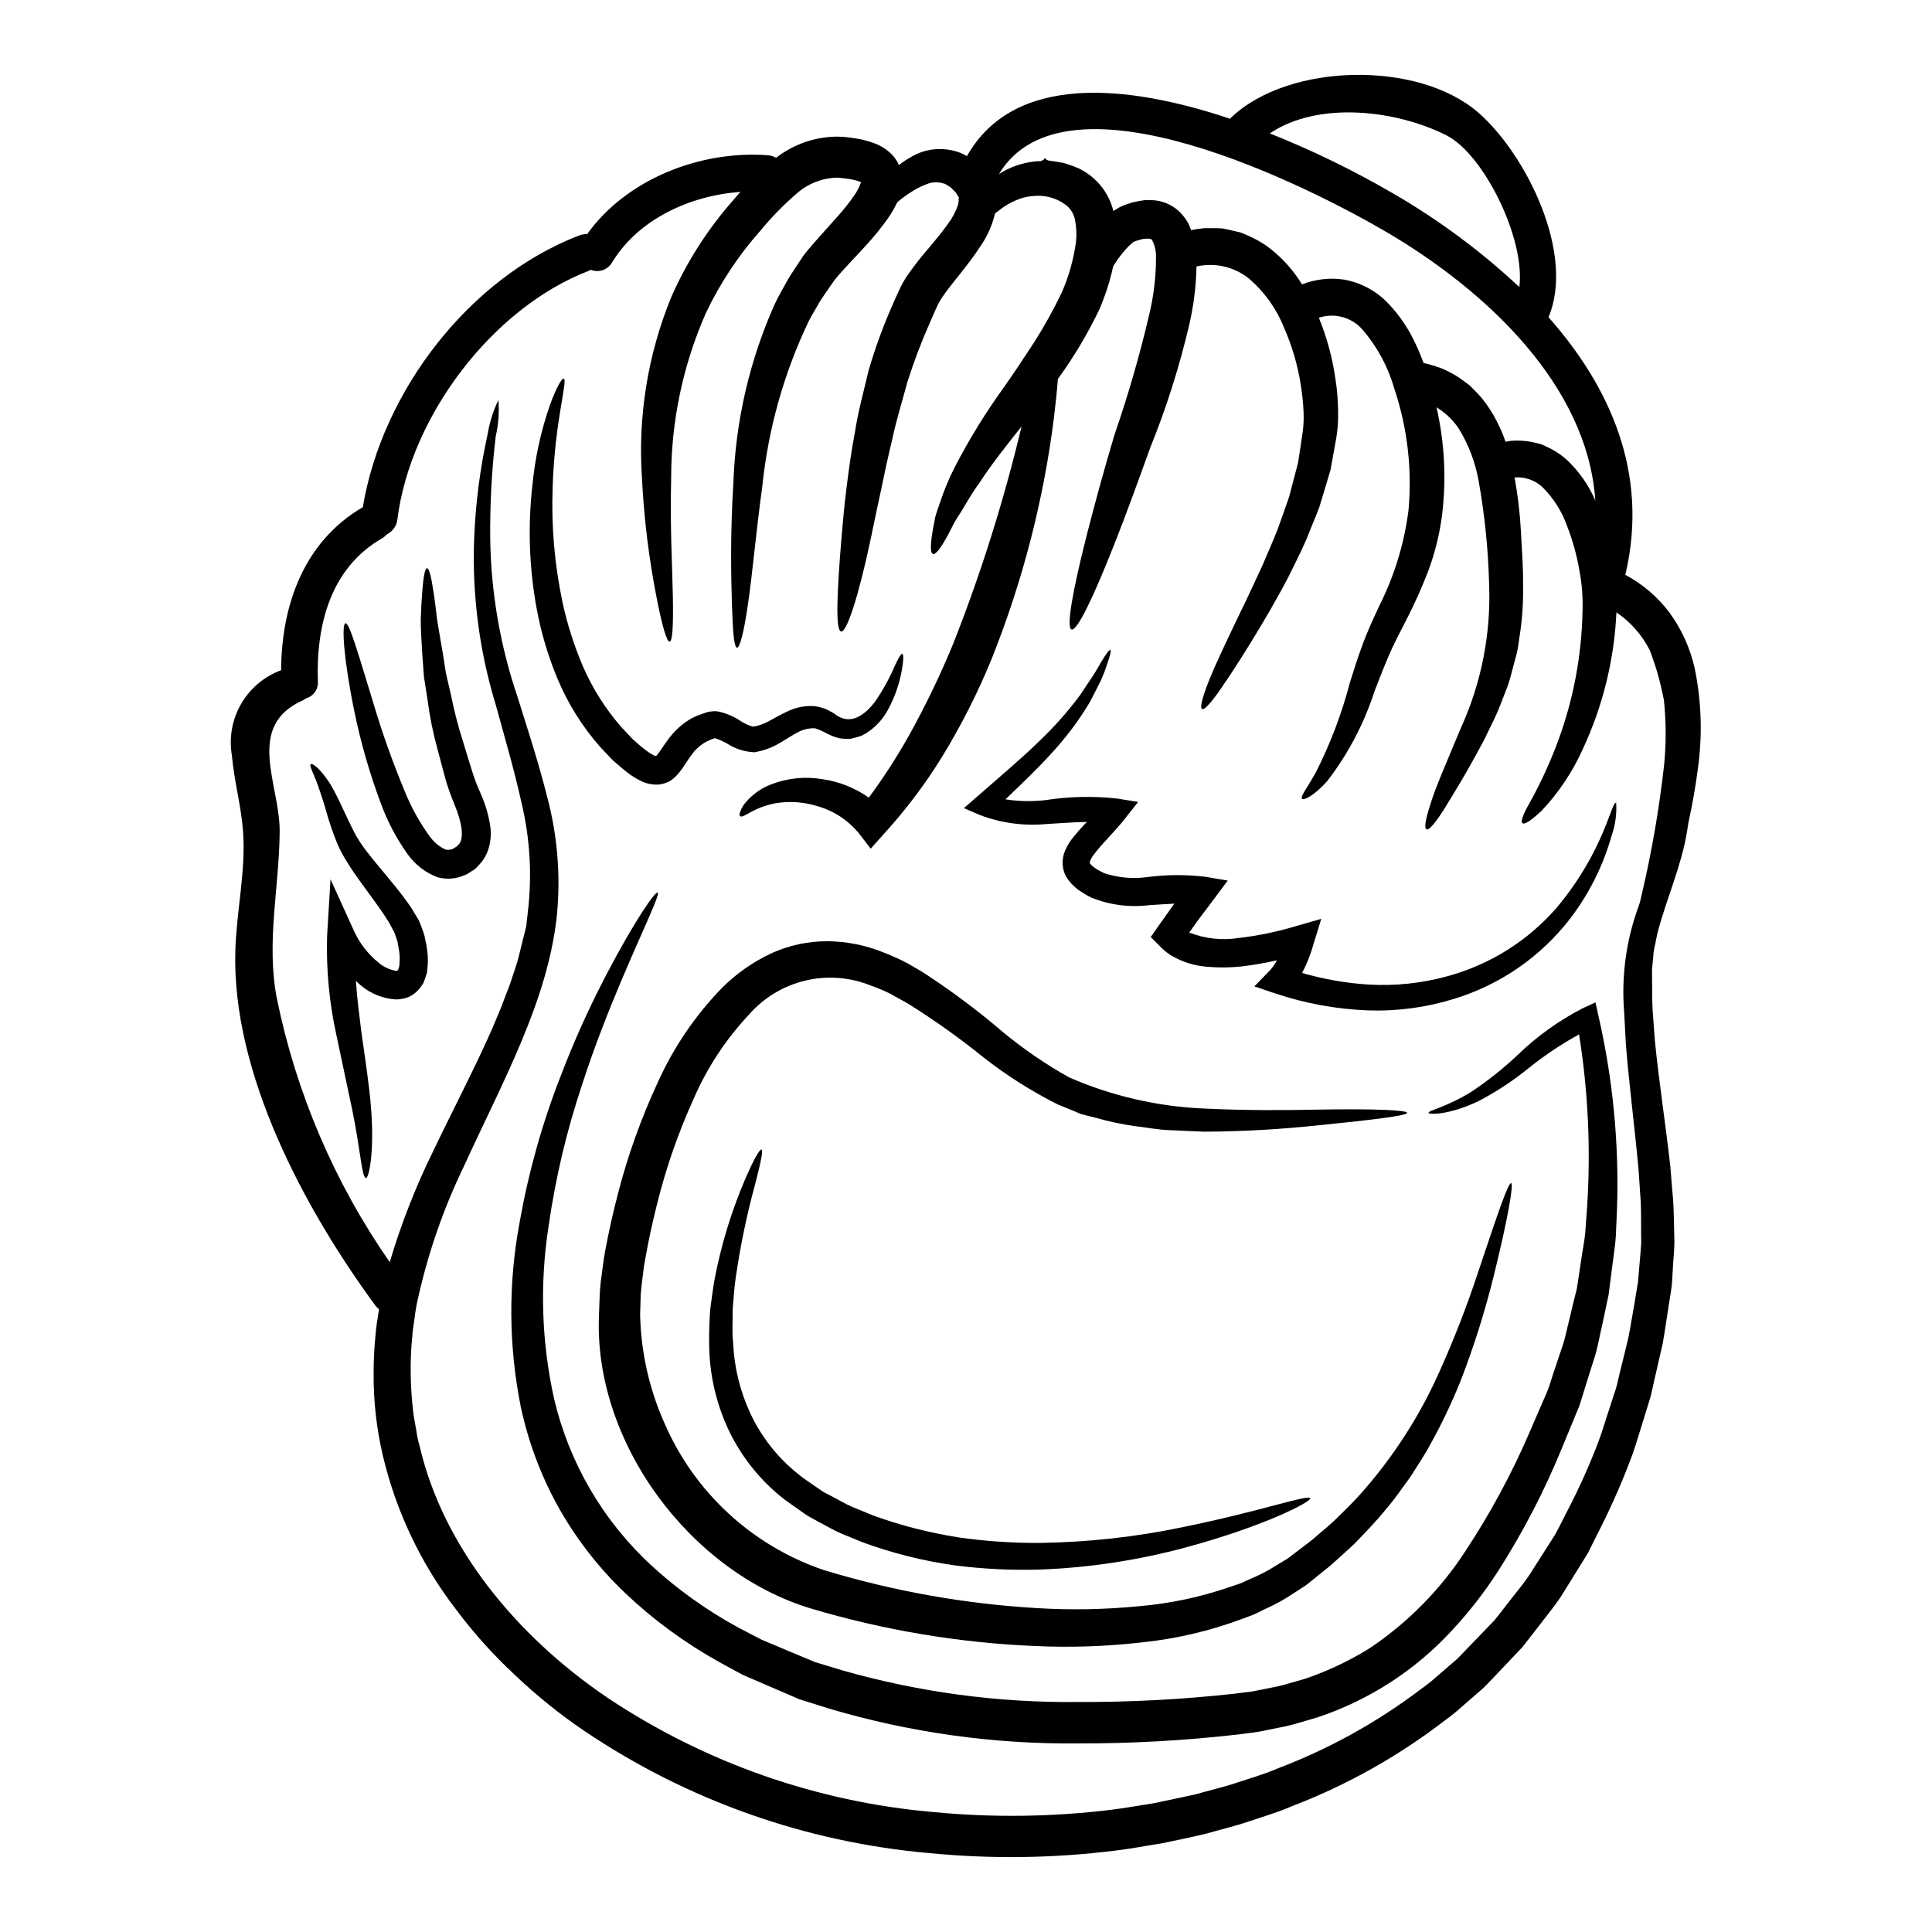
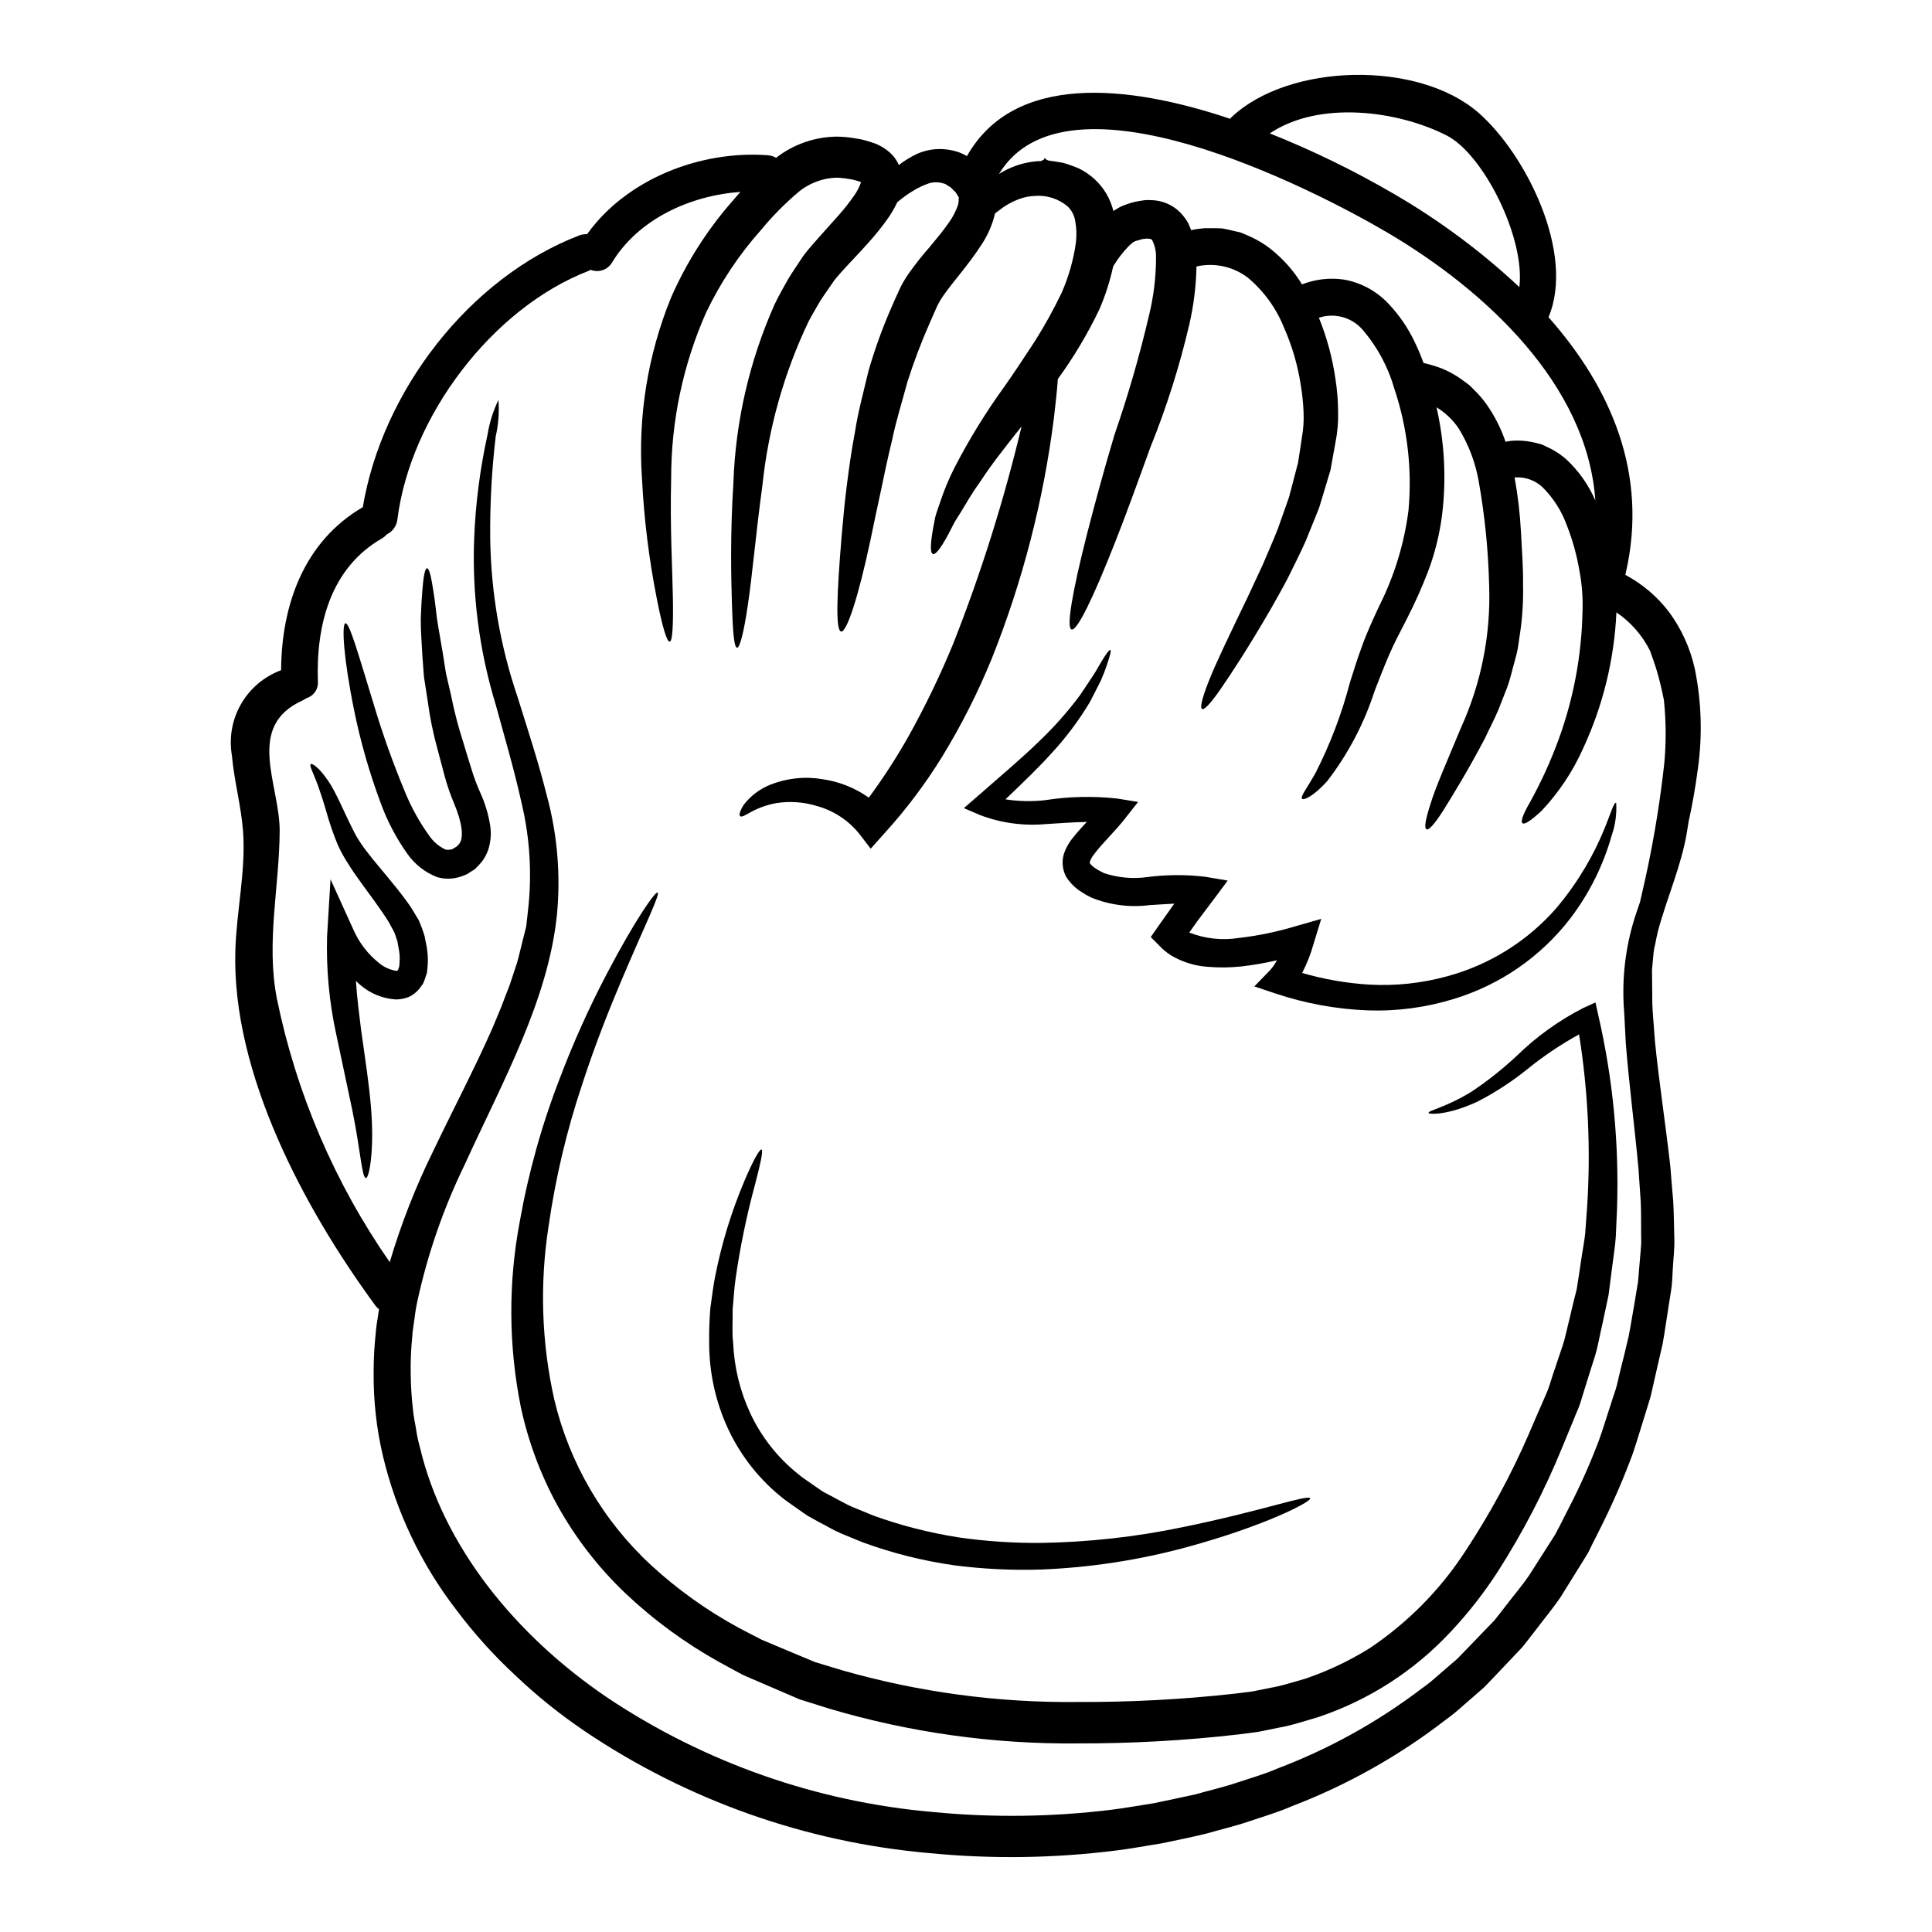
<svg xmlns="http://www.w3.org/2000/svg" fill="#000000" width="800px" height="800px" version="1.1" viewBox="144 144 512 512">
  <g>
    <path d="m593.12 321.14c1.789 8.73 2.074 17.703 0.844 26.531-0.68 5.156-1.527 9.84-2.469 14.105-0.16 0.91-0.293 1.852-0.453 2.789-1.461 8.887-5.316 17.387-7.688 26.27-0.293 1.137-0.453 2.141-0.68 3.242v0.004c-0.293 1.117-0.48 2.258-0.551 3.41-0.098 1.18-0.227 2.336-0.324 3.504 0 1.23 0.031 2.434 0.031 3.695 0.062 2.465-0.031 4.93 0.16 7.477 0.191 2.551 0.395 5.117 0.582 7.754 1.039 10.441 2.754 21.473 4.09 33.242 0.223 2.984 0.484 5.969 0.742 8.984 0.195 3.078 0.195 6.258 0.293 9.445 0.164 3.273-0.293 6.16-0.422 9.309l-0.129 2.301-0.094 1.18-0.035 0.52-0.062 0.293-0.066 0.586c-0.262 1.574-0.484 3.148-0.742 4.723-0.52 3.176-0.941 6.387-1.523 9.602-0.715 3.176-1.461 6.387-2.207 9.633-0.395 1.621-0.68 3.273-1.133 4.863-0.52 1.621-1.008 3.211-1.492 4.832-1.039 3.242-1.969 6.519-3.082 9.762v0.008c-2.414 6.547-5.188 12.957-8.305 19.199l-2.398 4.769-1.18 2.402-1.43 2.301c-1.914 3.047-3.824 6.129-5.738 9.242-2.043 3.051-4.477 5.934-6.746 8.949-1.18 1.492-2.301 3.019-3.473 4.445l-3.731 3.938-3.758 3.961-1.883 1.969-0.488 0.488c-0.422 0.453-0.191 0.191-0.324 0.324l-0.129 0.129-0.262 0.227-1.07 0.941-4.328 3.762c-1.41 1.285-2.894 2.484-4.441 3.594-12.375 9.551-26.078 17.242-40.672 22.832-3.602 1.574-7.527 2.723-11.352 4.019-3.824 1.297-7.527 2.141-11.32 3.242-4.152 1.008-7.914 1.75-11.938 2.598-3.988 0.613-7.977 1.395-12.031 1.883v-0.004c-16.402 2.062-32.98 2.293-49.43 0.684-32.684-2.859-64.105-13.977-91.316-32.309-6.543-4.418-12.707-9.375-18.426-14.82-5.707-5.289-10.93-11.086-15.598-17.316-9.305-12.066-15.938-25.977-19.461-40.801-1.695-7.195-2.519-14.566-2.465-21.961-0.008-3.519 0.176-7.039 0.551-10.539 0.129-2.012 0.488-3.566 0.715-5.383 0.062-0.324 0.125-0.645 0.16-1.004h0.004c-0.355-0.273-0.672-0.59-0.941-0.941-18.684-25.426-38.113-61.461-37.137-94.07 0.293-10.441 2.82-21.254 2.043-31.652-0.52-6.844-2.363-13.332-2.953-20.074-0.812-4.699 0.047-9.535 2.43-13.664 2.383-4.133 6.137-7.297 10.609-8.945 0.094-17.25 6.031-34.117 21.648-43.203 5.156-30.812 28.219-60.812 57.375-72.027 0.664-0.242 1.371-0.355 2.074-0.328 10.508-14.688 30.129-22.246 47.875-20.914 0.777 0.055 1.531 0.289 2.203 0.68 4.602-3.586 10.254-5.555 16.086-5.613 1.566 0.016 3.129 0.156 4.672 0.422 1.57 0.219 3.109 0.586 4.606 1.102 2.039 0.629 3.891 1.758 5.387 3.277 0.746 0.801 1.352 1.723 1.781 2.727 1.543-1.199 3.219-2.219 4.992-3.043 2.875-1.23 6.062-1.523 9.113-0.844 1.391 0.277 2.723 0.793 3.938 1.523 12.484-22.043 42.508-19.039 69.766-9.891 0.137-0.207 0.297-0.391 0.484-0.551 15.211-14.203 49.266-14.984 65.258-1.102 12.645 10.992 25.75 37.363 18.613 54.23 16.477 18.617 26.531 41.449 20.469 67.816-0.031 0.16-0.098 0.293-0.129 0.453 4.57 2.434 8.555 5.828 11.676 9.957 3.246 4.434 5.539 9.488 6.734 14.852zm-8.113 25.586h0.004c0.562-5.731 0.539-11.5-0.062-17.227-0.551-2.754-1.18-5.414-1.914-7.871-0.551-1.82-1.18-3.504-1.75-5.156-2.051-4.106-5.125-7.613-8.922-10.188v0.098c-0.582 12.473-3.59 24.715-8.855 36.035-2.715 6.07-6.43 11.641-10.992 16.477-3.051 2.82-4.574 3.695-5.062 3.242s0.098-2.207 2.012-5.547v0.004c2.988-5.398 5.547-11.023 7.656-16.82 3.914-10.805 6.027-22.176 6.258-33.664 0.141-3.695-0.141-7.391-0.844-11.02-0.688-4.027-1.785-7.973-3.273-11.773-1.387-3.875-3.625-7.391-6.555-10.281-1.992-1.812-4.644-2.719-7.328-2.5 0.867 4.738 1.43 9.527 1.684 14.34 0.129 2.398 0.262 4.766 0.395 7.086 0.066 2.301 0.227 4.375 0.16 6.715v-0.004c0.109 4.297-0.141 8.594-0.742 12.844-0.359 2.012-0.488 3.988-0.973 5.836-0.484 1.852-0.973 3.633-1.43 5.352v0.004c-0.414 1.672-0.957 3.309-1.621 4.894-0.613 1.523-1.199 3.016-1.75 4.477-1.199 2.82-2.531 5.316-3.633 7.688-4.863 9.211-8.594 15.145-10.961 18.977-2.434 3.793-3.859 5.316-4.477 5.027-0.613-0.293-0.359-2.301 1.039-6.648 1.328-4.379 4.215-10.93 8.109-20.273v-0.004c5.394-11.863 7.945-24.824 7.457-37.848-0.23-9.312-1.172-18.594-2.82-27.766-0.891-4.871-2.684-9.535-5.289-13.746-1.527-2.246-3.519-4.137-5.836-5.551 2.125 9.305 2.633 18.906 1.492 28.383-0.652 5.199-1.914 10.305-3.762 15.207-1.625 4.203-3.465 8.316-5.512 12.328-1.969 3.824-3.602 6.906-4.965 10.121-1.363 3.211-2.531 6.258-3.664 9.145-2.769 8.605-7.004 16.672-12.52 23.84-3.824 4.281-6.356 5.156-6.691 4.723-0.52-0.586 1.039-2.363 3.598-6.906v-0.004c3.879-7.633 6.926-15.664 9.09-23.953 0.941-2.953 1.914-6.16 3.211-9.633 1.23-3.473 2.984-7.266 4.637-10.801v0.004c3.945-7.879 6.531-16.367 7.656-25.105 1-10.891-0.27-21.867-3.734-32.238-1.633-5.742-4.488-11.062-8.367-15.602-2.859-3.348-7.461-4.633-11.641-3.242 2.133 5.246 3.613 10.738 4.406 16.348 0.438 2.812 0.664 5.652 0.684 8.496 0.078 2.731-0.152 5.461-0.684 8.141-0.453 2.531-0.906 4.996-1.328 7.359-0.68 2.301-1.367 4.543-2.012 6.715l-0.977 3.211c-0.395 1.004-0.789 1.969-1.18 2.984-0.789 1.945-1.574 3.824-2.301 5.676-1.574 3.602-3.277 6.844-4.769 9.926-1.555 3.016-3.148 5.738-4.57 8.301-5.871 10.121-10.234 16.766-13.137 20.988-2.906 4.219-4.508 5.836-5.09 5.547-0.582-0.293-0.129-2.531 1.75-7.332 1.883-4.801 5.379-12.031 10.375-22.41 1.199-2.562 2.5-5.383 3.894-8.367 1.266-3.047 2.754-6.258 4.086-9.73 0.617-1.75 1.266-3.566 1.918-5.414 0.324-0.941 0.645-1.883 1.004-2.856 0.262-0.973 0.52-1.969 0.789-2.984 0.52-1.969 1.07-4.055 1.621-6.195 0.324-2.141 0.68-4.328 1.004-6.617h-0.004c0.41-2.234 0.562-4.512 0.457-6.781-0.098-2.422-0.348-4.84-0.75-7.234-0.805-5.231-2.301-10.336-4.441-15.176-2.039-5.094-5.297-9.609-9.488-13.148-3.883-3.008-8.906-4.117-13.695-3.035-0.105 5.188-0.746 10.348-1.914 15.406-2.59 11.094-6.039 21.969-10.312 32.531-3.375 9.34-6.617 18.289-9.469 25.461-5.711 14.496-9.957 23.254-11.414 22.797-1.457-0.457 0.227-10.02 4.055-25.137 1.969-7.621 4.281-16.316 7.332-26.496 3.57-10.324 6.609-20.824 9.109-31.461 1.262-5.113 1.895-10.363 1.883-15.633 0.031-1.555-0.328-3.094-1.039-4.477-0.129-0.191-0.16-0.16-0.484-0.293-0.164-0.066-0.52-0.031-0.789-0.098h0.004c-0.301 0.055-0.605 0.078-0.91 0.07-0.355 0.031-1.18 0.324-1.719 0.453l-0.453 0.129-0.129 0.031h-0.004c-0.055 0.062-0.117 0.117-0.191 0.16-0.098 0.027-0.191 0.051-0.293 0.066l-0.426 0.395h0.004c-0.34 0.254-0.652 0.535-0.941 0.844-1.422 1.484-2.68 3.113-3.758 4.863-0.09 0.125-0.168 0.254-0.23 0.395-0.844 3.879-2.062 7.672-3.633 11.32-3.102 6.488-6.789 12.68-11.02 18.496-0.223 3.082-0.582 6.488-1.035 10.234-2.762 21.949-8.316 43.453-16.531 63.992-3.66 8.941-8.031 17.574-13.07 25.816-4.457 7.242-9.582 14.047-15.309 20.336l-3.648 4.086-3.18-4.121c-2.875-3.488-6.762-6.004-11.125-7.195-3.484-1.07-7.168-1.324-10.77-0.75-2.324 0.426-4.566 1.215-6.648 2.34-1.574 0.906-2.531 1.457-2.887 1.102-0.328-0.293-0.098-1.332 0.941-2.984h0.004c1.832-2.394 4.281-4.246 7.082-5.352 4.367-1.734 9.121-2.242 13.754-1.461 4.438 0.629 8.664 2.309 12.324 4.898 3.828-5.188 7.336-10.605 10.508-16.219 4.453-7.984 8.43-16.223 11.902-24.68 7.371-18.707 13.406-37.91 18.066-57.465-4.328 5.449-8.207 10.348-11.09 14.855-2.074 2.789-3.473 5.383-4.894 7.688-0.68 1.133-1.43 2.172-1.969 3.211-0.551 1.102-1.07 2.074-1.523 2.953-1.914 3.543-3.309 5.348-4.023 5.09-0.711-0.262-0.68-2.531 0-6.488 0.191-0.973 0.395-2.074 0.617-3.242 0.293-1.18 0.812-2.496 1.262-3.856v-0.004c1.039-3.176 2.316-6.266 3.828-9.246 3.863-7.488 8.285-14.676 13.23-21.504 2.691-3.828 5.32-7.816 8.016-11.938 2.637-4.168 5.031-8.488 7.168-12.938 1.879-4.262 3.156-8.766 3.793-13.383 0.219-1.891 0.152-3.805-0.195-5.676-0.227-1.406-0.887-2.707-1.883-3.727-2.418-2.109-5.59-3.152-8.789-2.887-1.418 0.043-2.82 0.316-4.148 0.809-1.438 0.535-2.809 1.23-4.09 2.078-0.812 0.551-1.555 1.18-2.336 1.75l0.004 0.004c-0.723 3.051-1.996 5.945-3.766 8.535-1.652 2.562-3.438 4.863-5.188 7.086-1.75 2.219-3.543 4.379-4.934 6.422h0.004c-0.637 0.934-1.191 1.922-1.656 2.953-0.582 1.332-1.18 2.691-1.781 4.055-2.25 5.086-4.219 10.297-5.902 15.598-1.402 5.215-2.977 10.219-4.019 15.211-1.18 4.898-2.203 9.637-3.113 14.109-0.973 4.477-1.848 8.629-2.625 12.422-3.242 15.309-6.356 24.684-7.816 24.402-1.523-0.328-1.137-9.957 0.16-25.527 0.359-3.938 0.711-8.172 1.301-12.777 0.586-4.606 1.23-9.504 2.234-14.691 0.789-5.188 2.269-10.609 3.602-16.215 1.684-5.781 3.742-11.449 6.164-16.965 0.613-1.363 1.18-2.723 1.816-4.055h-0.004c0.73-1.641 1.621-3.203 2.66-4.668 1.746-2.457 3.617-4.82 5.609-7.082 1.781-2.141 3.441-4.152 4.801-6.098 1.18-1.559 2.09-3.301 2.695-5.156 0-0.293 0.129-0.617 0.129-0.879-0.035-0.215-0.035-0.43 0-0.645-0.098-0.066 0.094 0 0.031-0.297l-0.859-1.371-0.16-0.16-0.453-0.422c-0.254-0.297-0.535-0.57-0.844-0.812-0.617-0.262-1.137-0.875-1.719-0.91-1.277-0.422-2.652-0.43-3.934-0.031-1.574 0.547-3.078 1.273-4.477 2.172-1.359 0.84-2.648 1.785-3.863 2.824-0.066 0.152-0.145 0.305-0.227 0.453-0.656 1.359-1.43 2.66-2.305 3.891-1.527 2.16-3.184 4.231-4.957 6.195-1.688 1.914-3.34 3.664-4.965 5.383l-2.301 2.496-1.07 1.234-0.789 0.941c-1.297 1.914-2.691 3.824-3.856 5.641-1.008 1.82-2.078 3.504-3.019 5.32v0.004c-6.543 13.711-10.688 28.445-12.262 43.555-1.781 13.102-2.691 23.969-3.824 31.43-1.07 7.477-2.172 11.578-2.887 11.512-0.789-0.062-1.137-4.246-1.363-11.738-0.223-7.488-0.457-18.395 0.395-31.98v0.004c0.566-16.32 4.277-32.379 10.93-47.293 1.008-2.137 2.269-4.328 3.473-6.488 1.18-2.012 2.5-3.856 3.762-5.805l0.293-0.453 0.16-0.191 0.293-0.395 0.617-0.789 1.23-1.461 2.402-2.723c1.574-1.75 3.113-3.504 4.723-5.285v0.004c1.473-1.66 2.848-3.406 4.117-5.227 0.777-1.082 1.391-2.277 1.82-3.539-0.242-0.121-0.492-0.219-0.75-0.293-0.906-0.301-1.84-0.508-2.785-0.617-0.52-0.102-1.047-0.164-1.574-0.195-0.461-0.078-0.926-0.113-1.395-0.098-3.856 0.117-7.547 1.57-10.445 4.117-3.477 2.984-6.688 6.262-9.602 9.797-5.844 6.566-10.73 13.926-14.516 21.859-6.109 13.824-9.258 28.773-9.246 43.883-0.324 13.133 0.328 23.965 0.457 31.488 0.129 7.523-0.098 11.711-0.844 11.809-0.742 0.098-1.949-3.957-3.41-11.352h0.004c-2.086-10.516-3.402-21.172-3.938-31.879-1.125-16.406 1.527-32.852 7.754-48.07 3.949-8.973 9.207-17.312 15.602-24.742 0.879-1.008 1.781-2.074 2.723-3.148-13.328 0.973-27.016 7.199-33.988 18.68-1.145 1.988-3.582 2.828-5.711 1.965-0.145 0.098-0.297 0.184-0.453 0.262-25.668 9.879-47.332 38.676-50.738 65.852-0.184 1.723-1.234 3.231-2.789 3.992-0.363 0.402-0.777 0.75-1.234 1.035-13.754 7.871-17.547 23.031-17.059 37.949v0.004c0.164 2.016-1.109 3.867-3.051 4.438-0.293 0.195-0.613 0.395-0.973 0.586-15.352 6.906-6.035 22.281-6.098 34.672-0.098 14.855-3.633 29.48-0.746 44.336 5.125 25.078 15.301 48.848 29.914 69.863 2.981-10.066 6.809-19.863 11.441-29.281 5.481-11.48 11.125-22.156 15.742-32.668 1.07-2.629 2.269-5.254 3.18-7.816l1.461-3.793c0.453-1.363 0.875-2.691 1.332-4.023l0.645-1.969 0.488-1.883c0.293-1.262 0.617-2.527 0.941-3.793 0.324-1.266 0.617-2.531 0.941-3.762 0.129-1.262 0.293-2.527 0.422-3.793v-0.004c1.164-9.699 0.594-19.527-1.684-29.027-2.047-9.211-4.641-17.902-6.875-26.109h-0.004c-4.305-14.168-6.219-28.961-5.66-43.762 0.355-9.285 1.543-18.523 3.543-27.602 0.516-3.191 1.488-6.293 2.887-9.211 0.246 3.231 0.008 6.477-0.715 9.633-1.07 9.031-1.555 18.121-1.457 27.215 0.215 14.293 2.672 28.469 7.289 42 2.5 8.078 5.383 16.703 7.785 26.273 2.746 10.246 3.625 20.902 2.594 31.461-2.402 22.734-14.305 43.883-24.617 66.457v-0.004c-5.496 11.367-9.633 23.34-12.328 35.676-0.344 1.562-0.605 3.137-0.785 4.723-0.195 1.574-0.551 3.309-0.586 4.672v0.004c-0.344 3.305-0.484 6.633-0.422 9.957 0.031 3.238 0.238 6.477 0.617 9.695 0.16 1.656 0.52 3.277 0.789 4.898 0.23 1.652 0.574 3.289 1.035 4.898 6.164 26.176 25.234 49.785 49.688 66.355 25.781 17.207 55.488 27.633 86.371 30.309 15.641 1.508 31.398 1.312 46.996-0.586 3.824-0.457 7.625-1.18 11.414-1.75 3.695-0.789 7.621-1.574 11.09-2.363 3.695-1.07 7.656-1.945 11.125-3.148 3.543-1.18 7.086-2.172 10.508-3.664 13.664-5.172 26.508-12.285 38.145-21.117 1.453-1.012 2.84-2.113 4.148-3.305l4.023-3.473 1.008-0.844 0.223-0.227 0.129-0.098h0.004c0.148-0.133 0.289-0.273 0.418-0.422l1.883-1.945 3.793-3.938 3.762-3.894c1.102-1.332 2.109-2.691 3.148-4.023 2.043-2.691 4.246-5.223 6.129-8.012 1.852-2.891 3.664-5.773 5.484-8.598l1.363-2.141 1.18-2.234 2.269-4.477 0.004 0.008c3.035-5.859 5.734-11.895 8.074-18.066 1.133-3.051 2.012-6.164 3.051-9.215 0.484-1.555 0.973-3.078 1.492-4.57 0.453-1.527 0.742-3.113 1.133-4.641 0.789-3.082 1.523-6.129 2.238-9.18 0.613-3.047 1.066-6.129 1.621-9.145 0.254-1.527 0.516-3.051 0.742-4.543l0.098-0.551 0.062-0.262v-0.098l0.098-1.18 0.191-2.305c0.129-1.555 0.262-3.078 0.395-4.606l0.164-2.266-0.035-2.141c-0.031-2.891 0.035-5.711-0.094-8.598-0.195-2.887-0.395-5.773-0.586-8.629-1.035-11.449-2.527-22.605-3.375-33.457-0.129-2.723-0.293-5.379-0.422-8.043l0.008 0.008c-0.672-7.898 0.086-15.855 2.242-23.484 0.582-2.043 1.262-3.992 1.914-5.871 0.16-0.645 0.293-1.297 0.453-1.945h-0.004c2.68-11.348 4.668-22.848 5.957-34.434zm-25.914-80.988h0.004c3.281 3.066 5.898 6.773 7.684 10.895-2.106-30.777-29.254-55.75-55.039-70.961-20.398-11.996-85.266-44.988-103-15.562 2.828-1.801 6.027-2.934 9.363-3.309 0.57-0.074 1.145-0.105 1.719-0.098l0.812-0.395 0.191-0.395h0.098l0.395 0.395 0.488 0.227c1.297 0.16 2.625 0.395 3.938 0.617l-0.004 0.004c1.426 0.406 2.824 0.906 4.188 1.492 1.469 0.715 2.832 1.637 4.043 2.738 2.512 2.269 4.281 5.242 5.09 8.527l0.789-0.488c0.457-0.293 0.934-0.555 1.43-0.785l1.18-0.457c0.68-0.191 1.035-0.395 1.969-0.613 0.961-0.227 1.938-0.402 2.918-0.52 1.039-0.066 2.082-0.031 3.113 0.098 2.461 0.348 4.734 1.512 6.457 3.305 0.793 0.855 1.48 1.801 2.043 2.824 0.227 0.551 0.484 1.133 0.711 1.719 1.145-0.254 2.305-0.426 3.473-0.52h3.211c0.551 0.031 1.07 0 1.621 0.062l1.574 0.328c1.039 0.262 2.109 0.484 3.113 0.711 1.008 0.359 1.949 0.844 2.891 1.23v0.004c1.836 0.844 3.566 1.898 5.156 3.148 3.309 2.617 6.133 5.801 8.336 9.402 3.547-1.383 7.391-1.82 11.156-1.262 4.594 0.82 8.789 3.137 11.938 6.582 2.68 2.856 4.91 6.106 6.617 9.633 0.934 1.91 1.766 3.871 2.492 5.867 1.699 0.395 3.367 0.902 4.996 1.527 1.734 0.734 3.387 1.645 4.934 2.723 0.742 0.551 1.523 1.102 2.234 1.652l1.914 1.914c1.227 1.262 2.324 2.641 3.277 4.121 1.836 2.785 3.309 5.793 4.375 8.953 0.535-0.121 1.078-0.211 1.625-0.262 1.801-0.137 3.609-0.023 5.383 0.328 0.875 0.191 1.75 0.395 2.594 0.645l2.402 1.137c1.48 0.773 2.859 1.723 4.117 2.824zm-12.453-45.656c1.621-12.941-9.469-35.16-19.199-40.148-13.07-6.691-33.926-9.34-46.934-0.582 11.277 4.492 22.207 9.812 32.699 15.922 12.051 6.973 23.27 15.293 33.434 24.805z" />
    <path d="m567.6 413.19c3.832 16.707 5.488 33.836 4.934 50.965-0.098 2.469-0.227 4.965-0.324 7.477-0.164 2.531-0.586 5.059-0.91 7.652s-0.648 5.191-1.008 7.871c-0.551 2.625-1.102 5.254-1.684 7.941-0.648 2.66-1.07 5.418-1.883 8.145-0.879 2.723-1.719 5.449-2.594 8.238-0.422 1.395-0.879 2.785-1.301 4.215-0.422 1.43-1.07 2.629-1.574 3.992-1.07 2.625-2.172 5.285-3.305 8.012-4.691 11.48-10.426 22.512-17.125 32.953-3.617 5.57-7.719 10.812-12.262 15.664-9.625 10.383-21.699 18.191-35.125 22.703-1.684 0.551-3.438 1.008-5.156 1.527h0.004c-1.75 0.531-3.527 0.965-5.324 1.293l-5.449 1.102c-1.75 0.262-3.438 0.457-5.156 0.68l0.004 0.004c-14.242 1.641-28.566 2.441-42.902 2.398-22.25 0.211-44.406-2.898-65.738-9.223-2.625-0.844-5.254-1.652-7.848-2.465-2.363-1.039-4.766-2.047-7.086-3.051-2.316-1.004-4.723-2.043-7.086-3.051l-0.711-0.324-0.453-0.227-0.848-0.453-1.75-0.941-3.438-1.883 0.004 0.004c-8.992-5.008-17.324-11.121-24.797-18.199-7.164-6.82-13.246-14.695-18.035-23.352-4.465-8.168-7.719-16.941-9.664-26.043-3.238-16.156-3.34-32.781-0.289-48.973 2.324-13.133 5.93-26.008 10.77-38.434 3.547-9.332 7.652-18.441 12.289-27.277 7.621-14.562 12.906-21.922 13.488-21.602 0.746 0.422-3.305 8.496-9.633 23.414-3.148 7.477-6.844 16.641-10.379 27.504l0.004 0.004c-4.094 12.234-7.066 24.816-8.891 37.59-2.359 15.203-1.855 30.715 1.492 45.73 4 16.945 12.98 32.309 25.785 44.109 6.961 6.387 14.672 11.898 22.969 16.414 2.043 1.07 4.117 2.172 6.227 3.242 2.336 1.004 4.723 1.969 7.086 2.984 2.363 1.016 4.766 1.969 7.168 2.984l7.086 2.141h-0.004c20.266 5.793 41.266 8.625 62.344 8.398 13.859 0.062 27.715-0.664 41.492-2.184 1.688-0.227 3.438-0.395 5.094-0.648l4.668-0.941c1.566-0.277 3.117-0.645 4.641-1.102 1.523-0.457 3.082-0.848 4.606-1.332 5.918-2.023 11.586-4.711 16.898-8.012 10.152-6.785 18.816-15.57 25.461-25.816 6.492-9.84 12.113-20.227 16.797-31.039 1.133-2.691 2.301-5.316 3.438-7.945 0.555-1.297 1.18-2.625 1.656-3.891 0.477-1.262 0.844-2.562 1.262-3.859 0.844-2.531 1.688-5.059 2.531-7.527s1.297-5.117 1.969-7.652c0.586-2.531 1.18-5.031 1.82-7.477 0.395-2.531 0.789-4.996 1.133-7.457 0.348-2.465 0.848-4.863 1.102-7.266 0.164-2.402 0.359-4.801 0.52-7.137v-0.004c0.98-15.242 0.262-30.547-2.141-45.633-4.801 2.637-9.359 5.699-13.617 9.145-4.137 3.344-8.605 6.258-13.332 8.691-8.047 3.731-12.941 3.34-12.941 2.984-0.16-0.68 4.477-1.363 11.449-5.676 4.231-2.824 8.223-5.992 11.934-9.469 5.211-5.09 11.16-9.367 17.645-12.684l3.211-1.461z" />
    <path d="m572.3 356.76c0.188 2.926-0.215 5.859-1.18 8.629-2.238 7.953-5.957 15.414-10.961 21.988-7.809 10.152-18.594 17.613-30.844 21.34-7.367 2.277-15.062 3.309-22.77 3.047-8.379-0.316-16.668-1.836-24.617-4.504l-5.512-1.852 4.094-4.227c0.746-0.809 1.379-1.715 1.883-2.691-3.082 0.711-6.199 1.254-9.34 1.621-3.016 0.324-6.059 0.359-9.082 0.098-3.398-0.242-6.699-1.277-9.629-3.019-1.227-0.773-2.34-1.711-3.312-2.785l-2.074-2.078 1.715-2.465 4.481-6.324c0-0.031 0.031-0.031 0.062-0.062-2.141 0.094-4.328 0.262-6.586 0.395l0.004-0.004c-5.234 0.672-10.551-0.02-15.438-2.004l-1.492-0.789-1.852-1.18c-1.352-0.98-2.496-2.215-3.371-3.633-0.93-1.84-1.129-3.961-0.551-5.938 0.473-1.43 1.188-2.766 2.109-3.953 1.25-1.582 2.582-3.098 3.988-4.543-3.504 0.031-7.086 0.359-10.703 0.551-6 0.566-12.047-0.254-17.676-2.402l-4.215-1.816 3.375-2.922c6.227-5.481 11.902-10.215 16.508-14.727l-0.004 0.004c3.992-3.785 7.648-7.906 10.93-12.32 1.262-1.914 2.402-3.602 3.375-5.059 0.973-1.457 1.652-2.82 2.301-3.859 1.262-2.074 2.074-3.148 2.336-3.016 0.262 0.133-0.031 1.363-0.844 3.727-0.473 1.469-1.027 2.914-1.652 4.328-0.812 1.621-1.781 3.504-2.856 5.613-2.941 4.941-6.398 9.562-10.316 13.777-3.504 3.894-7.688 7.871-12.129 12.129 3.457 0.535 6.969 0.613 10.445 0.227 6.309-0.984 12.723-1.137 19.07-0.453l5.644 0.91-3.633 4.606c-2.691 3.438-6.066 6.519-8.176 9.445-0.41 0.531-0.738 1.121-0.973 1.75-0.094 0.422 0.031 0.293 0.031 0.52 0.195 0.129 0.164 0.254 0.426 0.484 0.258 0.234 0.527 0.449 0.812 0.648 0.324 0.191 0.645 0.422 0.941 0.617l1.523 0.789h-0.004c3.738 1.246 7.715 1.602 11.613 1.039 5.047-0.645 10.156-0.668 15.211-0.066l5.969 1.008-3.664 4.93c-1.492 1.949-2.953 3.938-4.445 5.902-0.68 0.973-1.398 1.969-2.078 2.953v-0.004c4.164 1.633 8.688 2.129 13.105 1.43 5.144-0.59 10.223-1.645 15.18-3.148l6.691-1.914-2.012 6.555c-0.746 2.691-1.766 5.301-3.047 7.781 5.773 1.676 11.715 2.707 17.711 3.082 6.984 0.398 13.984-0.348 20.727-2.203 11.285-3.051 21.406-9.395 29.062-18.227 12.758-15.281 14.418-28.254 15.711-27.734z" />
-     <path d="m544.47 457.56c0.68 0.191-0.742 8.883-4.574 24.402-2.34 9.516-5.289 18.871-8.832 28.012-2.305 5.738-4.969 11.328-7.977 16.734-1.523 2.918-3.473 5.707-5.32 8.691-2.074 2.789-4.055 5.805-6.488 8.566-2.301 2.887-4.93 5.609-7.59 8.367-1.332 1.426-2.856 2.688-4.328 4.055-1.477 1.367-2.984 2.723-4.508 3.891-1.574 1.266-3.113 2.531-4.723 3.793-1.781 1.18-3.57 2.34-5.414 3.504v-0.004c-1.859 1.117-3.789 2.113-5.777 2.988-0.973 0.484-1.969 1.004-2.953 1.426l-3.082 1.137h0.004c-8.477 3.144-17.312 5.203-26.305 6.129-9.375 1.074-18.824 1.402-28.25 0.969-20.16-0.848-40.141-4.191-59.48-9.957-32.031-9.68-57.672-44.141-56.129-77.871 0.129-2.891 0.129-5.973 0.453-8.629l0.52-3.938 0.293-2.141 0.324-1.969c0.977-5.246 2.133-10.426 3.473-15.535l-0.004 0.004c2.598-10.051 6.106-19.84 10.477-29.258 4.211-9.379 10.039-17.941 17.223-25.293 3.715-3.672 8.027-6.688 12.746-8.922 4.758-2.199 9.941-3.316 15.18-3.273 4.969 0.055 9.887 1.031 14.5 2.887 2.238 0.852 4.426 1.836 6.551 2.949 1.883 1.133 3.602 2.012 5.547 3.34l-0.004 0.004c6.887 4.547 13.484 9.516 19.754 14.887 5.481 4.535 11.367 8.562 17.582 12.031 11.371 4.953 23.57 7.75 35.965 8.246 11.125 0.52 20.82 0.453 28.77 0.293 15.957-0.293 24.797 0.098 24.797 0.844 0 0.742-8.789 1.82-24.586 3.41-7.945 0.812-17.742 1.523-29.227 1.574-2.887-0.133-5.871-0.262-8.949-0.395-3.113-0.062-6.258-0.742-9.57-1.102l0.004-0.004c-3.387-0.48-6.734-1.195-10.023-2.141-0.879-0.223-1.75-0.453-2.594-0.648l-1.332-0.355h0.004c-0.145-0.035-0.285-0.078-0.422-0.133l-0.129-0.066-0.328-0.129-0.582-0.262c-1.621-0.645-3.242-1.328-4.894-2.008v0.004c-6.957-3.504-13.551-7.688-19.684-12.492-6.144-4.965-12.578-9.562-19.266-13.773-1.574-1.004-3.598-2.012-5.383-3.051-1.707-0.84-3.457-1.574-5.25-2.203-5.496-2.207-11.539-2.652-17.297-1.273-5.758 1.375-10.949 4.508-14.852 8.957-6.203 6.598-11.207 14.227-14.785 22.543-4.016 8.859-7.219 18.066-9.57 27.504-1.23 4.832-2.301 9.762-3.18 14.758l-0.324 1.852-0.227 1.75-0.484 3.938c-0.293 2.531-0.195 4.723-0.328 7.137v-0.004c0.211 10.008 2.43 19.867 6.523 28.996 7.945 18.258 23.211 32.32 42.055 38.746 18.43 5.606 37.453 9 56.68 10.121 8.895 0.539 17.82 0.375 26.691-0.488 8.27-0.676 16.418-2.387 24.262-5.094l2.789-0.941c0.91-0.355 1.75-0.812 2.656-1.199 1.758-0.727 3.465-1.559 5.117-2.496 1.574-0.973 3.18-1.914 4.769-2.887 1.523-1.137 3.047-2.301 4.539-3.441 1.621-1.18 2.984-2.363 4.348-3.543 1.367-1.18 2.754-2.301 4.019-3.566 2.562-2.531 5.117-4.965 7.332-7.594l0.004 0.008c8.203-9.41 14.957-19.992 20.039-31.395 3.926-8.734 7.391-17.668 10.383-26.766 5.031-15.039 7.856-23.434 8.633-23.207z" />
    <path d="m491.22 541.08c0.355 0.812-11.68 7.234-32.922 12.988-12.5 3.375-25.336 5.344-38.273 5.871-7.703 0.25-15.41-0.121-23.055-1.102-8.301-1.172-16.457-3.219-24.328-6.098-1.914-0.789-3.793-1.574-5.707-2.34-2.203-0.941-3.856-2.012-5.805-2.984l-2.754-1.523c-0.91-0.52-1.75-1.18-2.629-1.781-1.684-1.23-3.469-2.34-5.059-3.699h-0.004c-6.242-5.156-11.168-11.727-14.371-19.168-2.848-6.652-4.336-13.809-4.375-21.047-0.059-3.207 0.051-6.41 0.32-9.602 0.457-3.016 0.746-5.934 1.332-8.66 1.699-8.539 4.266-16.887 7.656-24.906 2.402-5.644 4.086-8.566 4.574-8.402 0.488 0.16-0.227 3.504-1.75 9.375h-0.004c-2.211 8.152-3.918 16.434-5.117 24.797-0.395 2.625-0.52 5.383-0.789 8.238 0.062 2.856-0.227 5.836 0.129 8.852h0.004c0.273 6.398 1.793 12.684 4.477 18.5 2.918 6.32 7.273 11.871 12.711 16.215 1.363 1.18 2.984 2.141 4.477 3.242 0.789 0.488 1.527 1.105 2.34 1.574l2.527 1.332c1.656 0.844 3.473 1.945 5.031 2.594l5.707 2.336h-0.004c7.293 2.621 14.82 4.543 22.477 5.742 7.238 1.035 14.547 1.523 21.859 1.461 12.492-0.195 24.941-1.566 37.176-4.102 21.047-4.266 33.727-8.871 34.148-7.703z" />
-     <path d="m333.43 339.63h-0.031c-0.043 0.02-0.086 0.027-0.133 0.031l-1.008 0.395c-0.66 0.254-1.289 0.578-1.879 0.969-1.25 0.824-2.328 1.883-3.176 3.113-1.07 1.367-1.781 2.953-3.664 5.117-0.57 0.652-1.227 1.219-1.949 1.691-0.93 0.52-1.957 0.852-3.016 0.973-1.723 0.102-3.438-0.27-4.965-1.074-1.129-0.57-2.203-1.246-3.211-2.016-1.035-0.789-1.816-1.461-2.594-2.141l-1.18-1.004c-0.582-0.551-0.844-0.848-1.262-1.301l-2.336-2.465c-4.711-5.356-8.516-11.441-11.27-18.02-2.516-6.008-4.375-12.273-5.547-18.684-1.965-10.707-2.348-21.645-1.133-32.465 0.688-7.273 2.242-14.438 4.637-21.34 1.75-4.832 3.211-7.234 3.664-7.086 1.199 0.395-2.363 11.09-2.918 28.801h0.004c-0.387 10.305 0.504 20.617 2.656 30.699 1.277 5.863 3.125 11.586 5.508 17.094 2.543 5.773 5.957 11.121 10.121 15.859l2.012 2.141 0.91 0.973 1.18 1.039c0.812 0.711 1.574 1.363 2.207 1.816 0.613 0.484 1.266 0.918 1.945 1.297 0.395 0.262 0.488 0.129 0.711 0.293 0.035 0 0.066 0.031 0.098 0.031h0.004c0.09-0.043 0.172-0.109 0.227-0.191 0.789-0.848 1.914-2.789 3.242-4.512 1.434-1.914 3.203-3.555 5.223-4.836 1.008-0.629 2.086-1.141 3.211-1.52l1.621-0.551v-0.004c0.316-0.094 0.645-0.156 0.977-0.191 0.566-0.086 1.141-0.105 1.715-0.066 2.281 0.434 4.445 1.34 6.356 2.66 0.98 0.621 2.039 1.098 3.148 1.426 1.406-0.23 2.766-0.691 4.019-1.363 1.574-0.812 3.148-1.781 5.062-2.656 2.016-0.992 4.238-1.492 6.484-1.461 0.469 0 0.938 0.043 1.395 0.133 0.648 0.129 1.301 0.324 1.949 0.52 0.496 0.18 0.973 0.406 1.426 0.68 0.406 0.191 0.801 0.41 1.18 0.648 4.445 3.598 8.367 0.125 10.961-3.277 1.957-2.887 3.644-5.949 5.031-9.148 1.035-2.234 1.715-3.469 2.074-3.371 0.359 0.098 0.359 1.492-0.066 4.019-0.637 3.734-1.875 7.336-3.664 10.672-1.41 2.672-3.516 4.914-6.098 6.488l-0.941 0.488-0.062 0.031-0.262 0.098h-0.031l-0.164 0.062-0.324 0.098-0.68 0.195-1.43 0.355h-1.574c-1.059-0.039-2.102-0.27-3.082-0.68-0.82-0.336-1.621-0.715-2.398-1.133-0.312-0.176-0.641-0.328-0.973-0.457-0.262-0.133-0.531-0.242-0.812-0.324-0.164-0.027-0.324-0.09-0.469-0.18-0.391-0.035-0.785-0.035-1.18 0-1.281 0.102-2.519 0.488-3.633 1.133-1.332 0.68-2.891 1.75-4.641 2.754-2.039 1.227-4.297 2.051-6.648 2.434l-0.16 0.031-0.191-0.031c-2.344-0.137-4.617-0.855-6.609-2.09-1.125-0.691-2.332-1.234-3.594-1.621z" />
    <path d="m269.93 374.27c-0.02 0.016-0.043 0.027-0.066 0.031-0.133 0.117-0.273 0.223-0.422 0.324h-0.031l-0.098 0.066-0.227 0.129-0.422 0.262-0.844 0.551c-0.488 0.223-1.07 0.453-1.621 0.645-2.051 0.715-4.273 0.773-6.359 0.164-3.152-1.223-5.875-3.34-7.832-6.098-3.035-4.262-5.473-8.922-7.234-13.852-2.941-7.902-5.258-16.027-6.934-24.293-2.856-14.012-3.309-22.828-2.301-23.031 1.07-0.191 3.438 8.238 7.559 21.668l-0.004 0.004c2.34 7.789 5.078 15.453 8.207 22.961 1.711 4.223 3.93 8.219 6.613 11.902 1.066 1.48 2.496 2.664 4.148 3.441 0.48 0.105 0.98 0.094 1.457-0.035 0.066-0.031 0.129 0 0.262-0.031l0.879-0.52 0.422-0.262h-0.004c0.09-0.113 0.188-0.223 0.293-0.32 1.914-1.621 0.91-6.422-0.973-10.898-1.008-2.375-1.855-4.812-2.531-7.301-0.648-2.434-1.262-4.797-1.883-7.086l0.004 0.004c-1.215-4.356-2.113-8.789-2.695-13.27-0.324-2.106-0.648-4.117-0.941-6.066-0.16-1.945-0.293-3.856-0.422-5.641-0.191-3.633-0.453-6.875-0.422-9.699 0.098-2.82 0.227-5.254 0.395-7.234 0.293-3.938 0.711-6.16 1.262-6.195 0.551-0.035 1.102 2.172 1.688 6.066 0.324 1.969 0.613 4.379 0.941 7.203 0.395 2.754 1.004 5.836 1.555 9.273 0.262 1.688 0.551 3.473 0.844 5.352 0.422 1.852 0.879 3.762 1.332 5.738v0.004c0.844 4.258 1.938 8.465 3.277 12.594 0.648 2.203 1.332 4.434 2.047 6.691 0.684 2.316 1.527 4.582 2.527 6.781 1.188 2.648 2.031 5.438 2.496 8.301 0.297 1.746 0.254 3.527-0.129 5.254-0.395 1.984-1.34 3.816-2.723 5.289l-1.039 1.07z" />
    <path d="m257.21 395.84c0.219 1.562 0.242 3.152 0.066 4.723l-0.129 1.234-0.453 1.363c-0.148 0.473-0.32 0.938-0.52 1.391-0.293 0.453-0.617 0.941-0.977 1.395-0.773 0.969-1.758 1.746-2.883 2.273-1.07 0.406-2.199 0.625-3.344 0.648-3.492-0.199-6.82-1.547-9.469-3.828-0.418-0.344-0.809-0.711-1.18-1.105 0.293 4.574 0.879 9.016 1.398 13.203 1.07 7.59 2.137 14.465 2.594 20.305 0.973 11.707-0.551 18.895-1.332 18.742-1.102-0.062-1.363-6.938-3.633-18.062-1.18-5.613-2.594-12.328-4.215-19.883-1.879-8.57-2.703-17.34-2.453-26.113l0.91-15.113 6.32 13.914c1.469 3.144 3.633 5.918 6.324 8.109 1.32 1.164 2.938 1.938 4.672 2.234 0.293 0.066 0.262-0.094 0.395 0-0.066-0.16 0.062 0.066 0.062-0.125 0.035-0.043 0.082-0.074 0.129-0.098l0.129-0.395h0.004c0.031-0.148 0.086-0.289 0.16-0.422l0.066-0.617c0.09-0.883 0.102-1.773 0.031-2.656-0.062-0.977-0.395-2.34-0.551-3.441-0.227-0.789-0.551-1.621-0.844-2.465-0.488-0.91-0.973-1.781-1.461-2.691-2.238-3.602-4.894-7.039-7.297-10.379-1.18-1.652-2.363-3.273-3.473-5.094h0.004c-1.051-1.598-1.973-3.281-2.758-5.027-1.223-2.957-2.262-5.992-3.113-9.078-0.746-2.629-1.492-4.769-2.109-6.555-1.23-3.375-2.434-5.449-1.914-5.738 0.395-0.227 2.172 0.875 4.543 4.375 2.336 3.309 4.41 8.887 7.457 14.625l0.004 0.004c0.859 1.457 1.809 2.859 2.848 4.199 1.004 1.332 2.238 2.82 3.543 4.375 2.562 3.148 5.449 6.422 8.207 10.477 0.68 1.102 1.332 2.203 2.012 3.34v0.004c0.609 1.379 1.125 2.793 1.547 4.238 0.199 1.25 0.52 2.223 0.68 3.715z" />
  </g>
</svg>